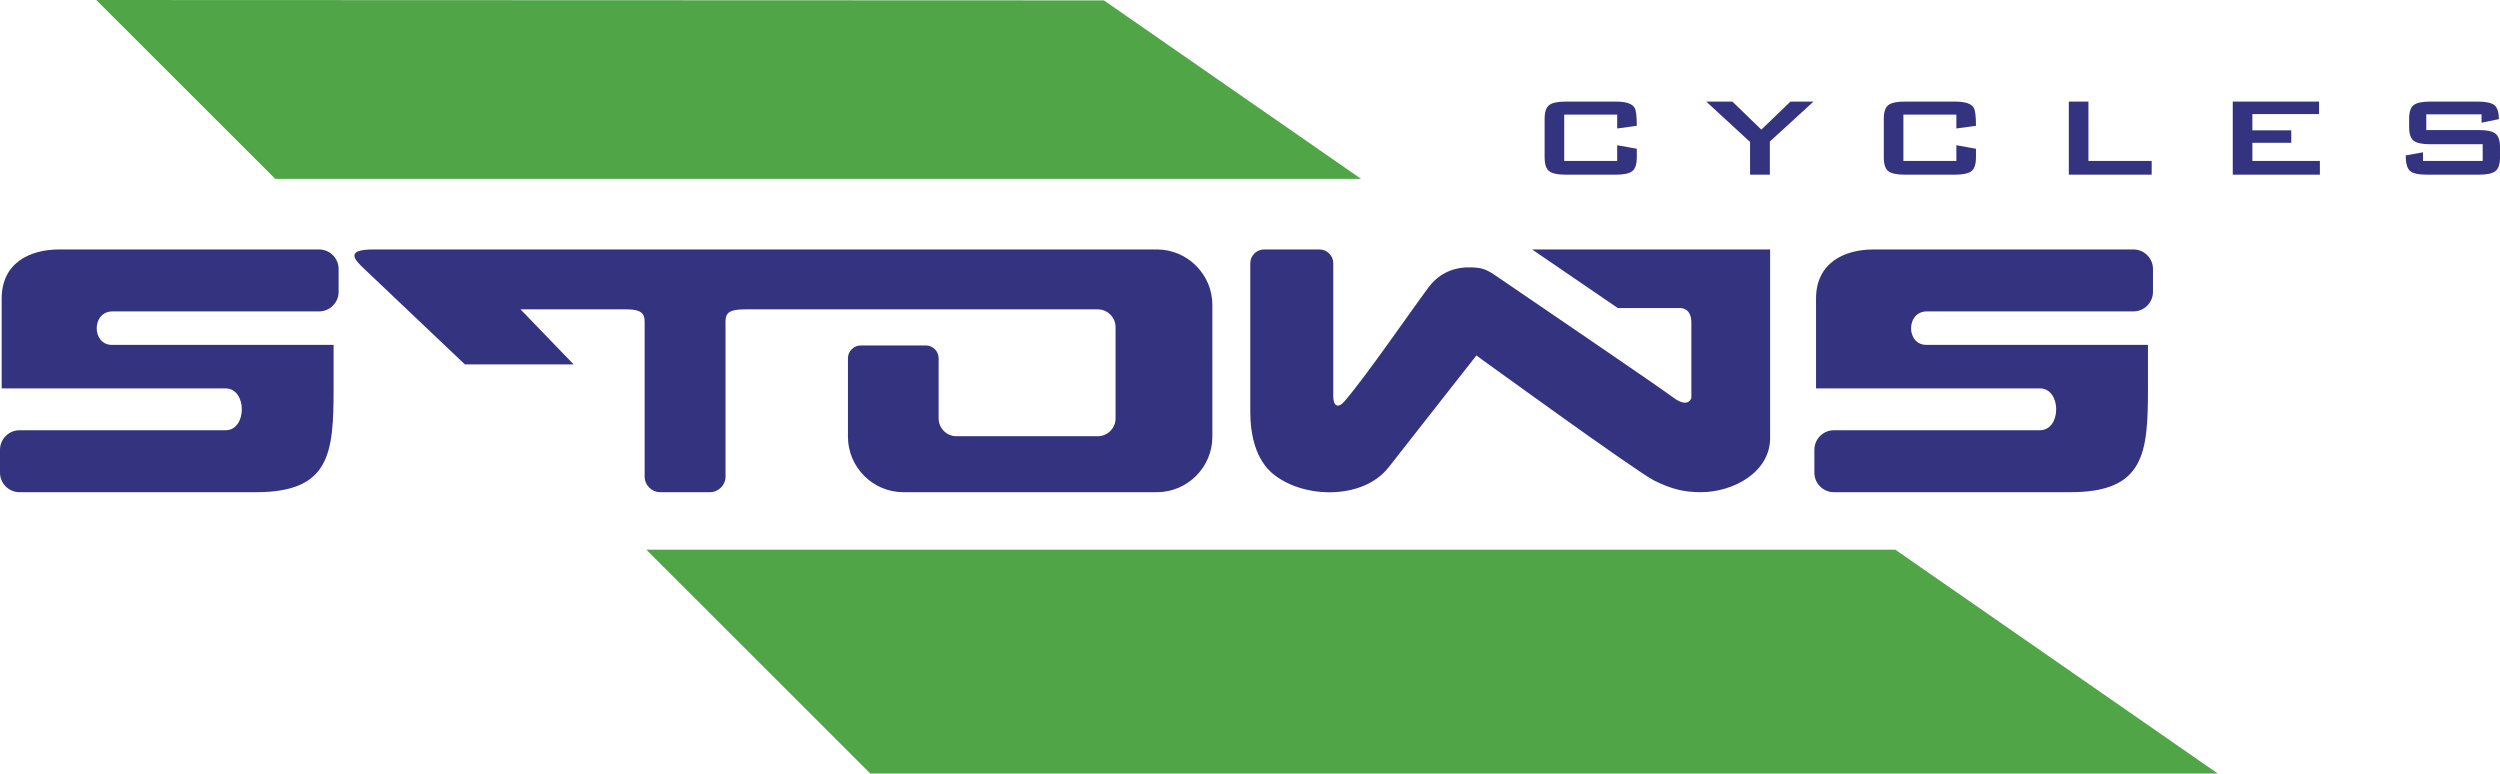
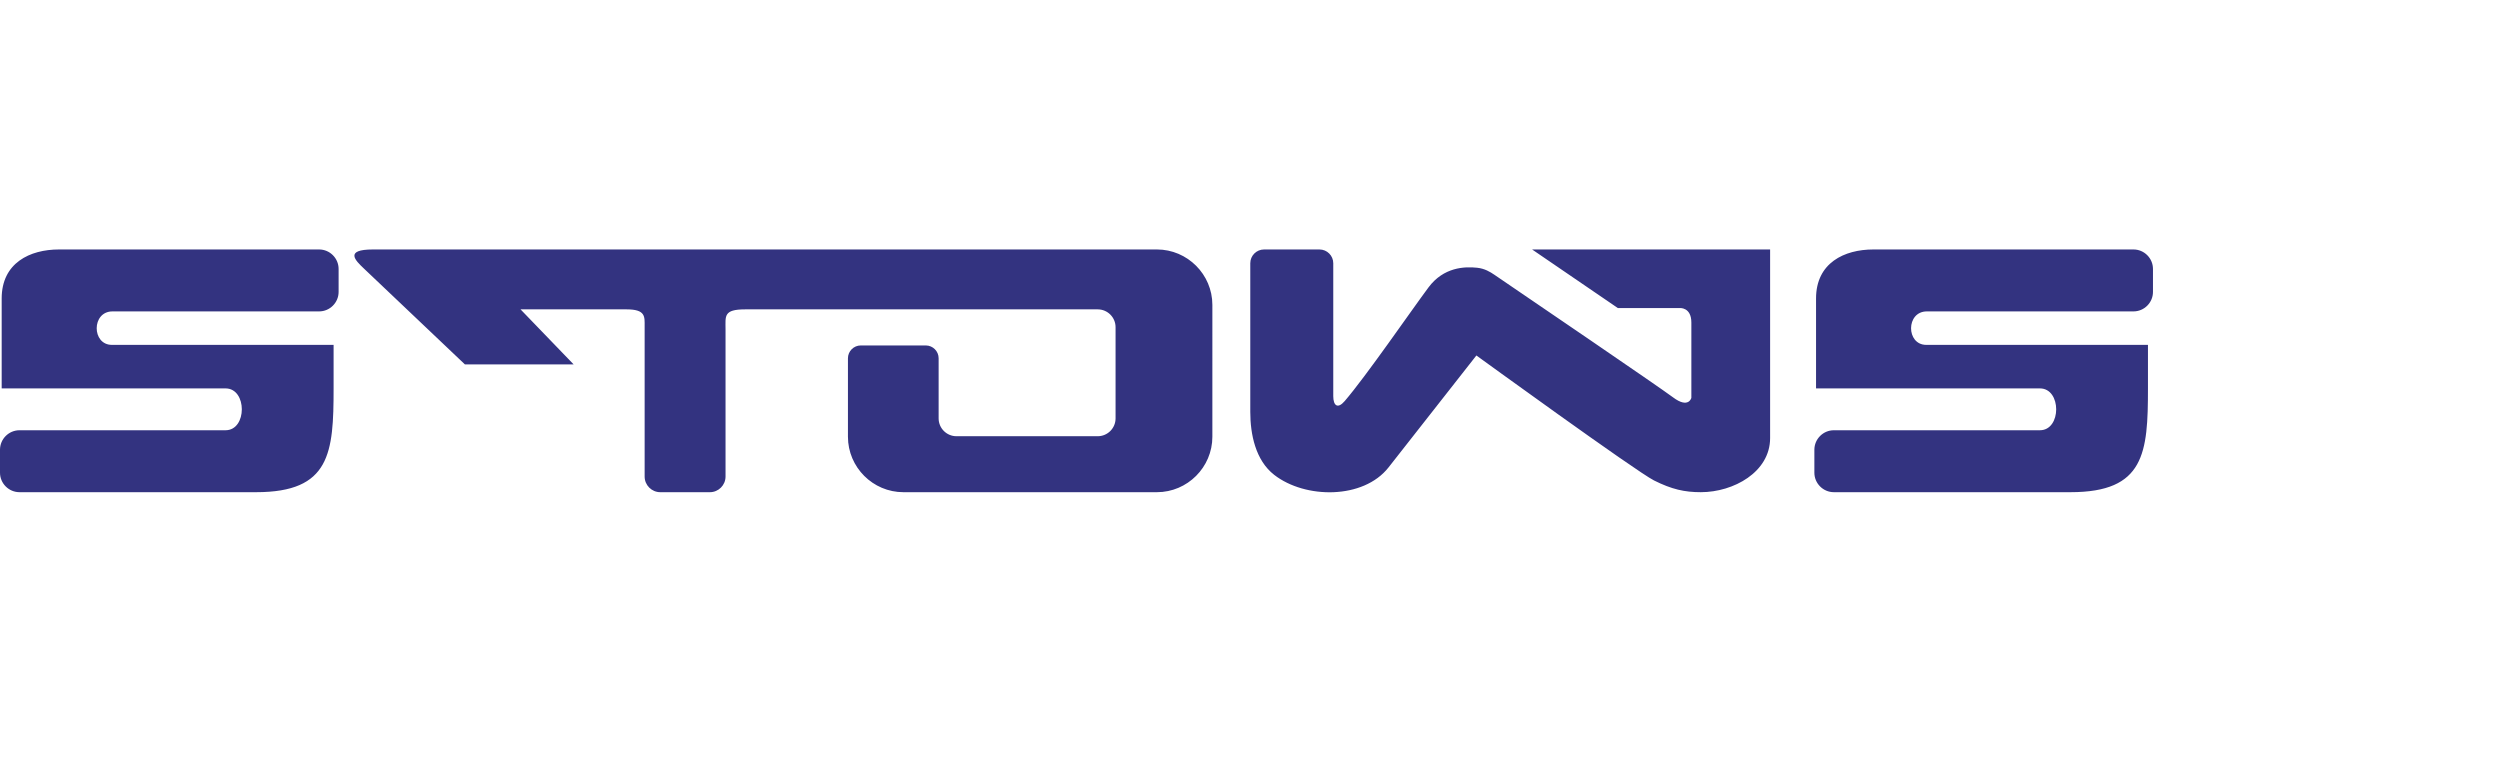
<svg xmlns="http://www.w3.org/2000/svg" version="1.1" id="Layer_1" x="0px" y="0px" enable-background="new 0 0 720 360" xml:space="preserve" viewBox="72 90.89 576 178.22">
  <g>
-     <path fill="#333380" d="M449.119,127.153c0,1.566-0.346,2.622-1.036,3.165c-0.691,0.544-1.951,0.816-3.784,0.816H432.7   c-1.833,0-3.095-0.272-3.785-0.816c-0.689-0.543-1.034-1.598-1.034-3.165v-8.874c0-1.566,0.345-2.621,1.034-3.165   c0.69-0.544,1.952-0.815,3.785-0.815h11.599c2.31,0,3.74,0.467,4.293,1.402c0.352,0.544,0.527,1.936,0.527,4.176l-4.519,0.62V117.3   h-12.202v10.668h12.202v-3.622l4.519,0.816V127.153L449.119,127.153z M489.829,114.299l-10.055,9.2v7.635h-4.557v-7.537   l-10.093-9.298h6.026l6.664,6.459l6.703-6.459H489.829L489.829,114.299z M527.263,127.153c0,1.566-0.345,2.622-1.035,3.165   c-0.69,0.544-1.951,0.816-3.784,0.816h-11.6c-1.832,0-3.094-0.272-3.784-0.816c-0.69-0.543-1.035-1.598-1.035-3.165v-8.874   c0-1.566,0.345-2.621,1.035-3.165s1.952-0.815,3.784-0.815h11.6c2.309,0,3.74,0.467,4.293,1.402   c0.352,0.544,0.526,1.936,0.526,4.176l-4.519,0.62V117.3h-12.201v10.668h12.201v-3.622l4.519,0.816V127.153L527.263,127.153z    M567.747,131.134h-19.092v-16.834h4.519v13.669h14.573V131.134L567.747,131.134z M606.499,131.134h-20.071v-16.834h19.884v2.871   h-15.365v3.752h8.962v2.871h-8.962v4.176h15.553V131.134L606.499,131.134z M648,127.153c0,1.566-0.351,2.622-1.054,3.165   c-0.703,0.544-1.971,0.816-3.804,0.816H631.13c-1.983,0-3.289-0.305-3.917-0.914c-0.627-0.608-0.941-1.784-0.941-3.523l3.992-0.718   v1.99h13.745v-3.85h-12.126c-1.833,0-3.094-0.272-3.785-0.816c-0.689-0.543-1.034-1.598-1.034-3.164v-1.859   c0-1.566,0.345-2.621,1.034-3.165c0.691-0.544,1.952-0.815,3.785-0.815h11.034c1.858,0,3.125,0.277,3.803,0.832   c0.679,0.555,1.017,1.626,1.017,3.214l-3.992,0.815v-1.924h-12.728v3.621h12.126c1.833,0,3.101,0.272,3.804,0.816   c0.703,0.543,1.054,1.599,1.054,3.165V127.153L648,127.153z" />
    <path fill-rule="evenodd" clip-rule="evenodd" fill="#333380" d="M76.492,204.289h54.533c17.092,0,17.835-9.056,17.835-23.913   V170.35h-21.941H97.791c-4.689,0-4.719-7.713,0.129-7.713h47.604c2.471,0,4.492-2.021,4.492-4.491v-5.288   c0-2.47-2.021-4.491-4.492-4.491H94.969h-9.373c-6.695,0-13.21,3.086-13.21,11.292v10.692v10.027h22.583h28.999   c4.999,0,4.999,9.642,0,9.642H76.492c-2.471,0-4.492,2.021-4.492,4.49v5.289C72,202.268,74.021,204.289,76.492,204.289   L76.492,204.289z M379.184,182.167V151.54c0-1.745-1.428-3.173-3.174-3.173h-12.771c-1.746,0-3.174,1.428-3.174,3.173v34.238   c0,5.141,1.188,11.164,5.518,14.524c7.163,5.563,20.549,5.652,26.335-1.719l20.243-25.791c0,0,36.826,26.741,40.932,28.797   c4.106,2.056,7.057,2.7,10.778,2.7c7.536,0,15.963-4.637,15.963-12.47v-43.453h-54.841l19.759,13.498h14.244   c0,0,2.693-0.256,2.693,3.343c0,3.6,0,17.355,0,17.355s-0.641,2.57-4.233-0.13c-3.157-2.371-33.755-23.204-41.134-28.225   c-1.019-0.693-2.263-1.448-4.006-1.63c-2.877-0.301-7.705-0.154-11.19,4.53c-4.088,5.493-14.342,20.411-19.315,26.2   C380.193,185.19,379.184,184.337,379.184,182.167L379.184,182.167z M191.93,162.166h24.418c4.441,0,4.176,1.682,4.176,3.884v34.64   c0,1.979,1.619,3.6,3.6,3.6h11.438c1.98,0,3.601-1.621,3.601-3.6v-33.933c0-3.034-0.518-4.591,4.518-4.591h52.741h7.733h20.768   c2.256,0,4.103,1.846,4.103,4.102v21.024c0,2.257-1.847,4.101-4.103,4.101h-32.561c-2.257,0-4.102-1.844-4.102-4.101v-3.958v-5.914   v-3.985c0-1.626-1.332-2.956-2.957-2.956h-14.98c-1.625,0-2.957,1.33-2.957,2.956v3.985v5.914v8.181   c0,7.026,5.748,12.774,12.775,12.774h58.416c7.025,0,12.773-5.748,12.773-12.774V161.14c0-7.026-5.748-12.774-12.773-12.774   h-34.402h-24.014H157.965c-6.684,0-4.086,2.532-2.162,4.357l23.309,22.125h25.053L191.93,162.166L191.93,162.166z M494.521,204.289   h54.534c17.092,0,17.835-9.056,17.835-23.913V170.35h-21.941h-29.127c-4.689,0-4.72-7.713,0.129-7.713h47.604   c2.47,0,4.491-2.021,4.491-4.491v-5.288c0-2.47-2.021-4.491-4.491-4.491h-50.556h-9.373c-6.694,0-13.21,3.086-13.21,11.292v10.692   v10.027h22.583h28.999c4.999,0,4.999,9.642,0,9.642h-47.477c-2.469,0-4.49,2.021-4.49,4.49v5.289   C490.03,202.268,492.052,204.289,494.521,204.289L494.521,204.289z" />
-     <path fill-rule="evenodd" clip-rule="evenodd" fill="#50A647" d="M326.349,90.982L94.176,90.891l41.236,41.207h250.171   L326.349,90.982L326.349,90.982z M220.902,217.529l51.617,51.58h310.458l-74.313-51.58H220.902L220.902,217.529z" />
  </g>
</svg>